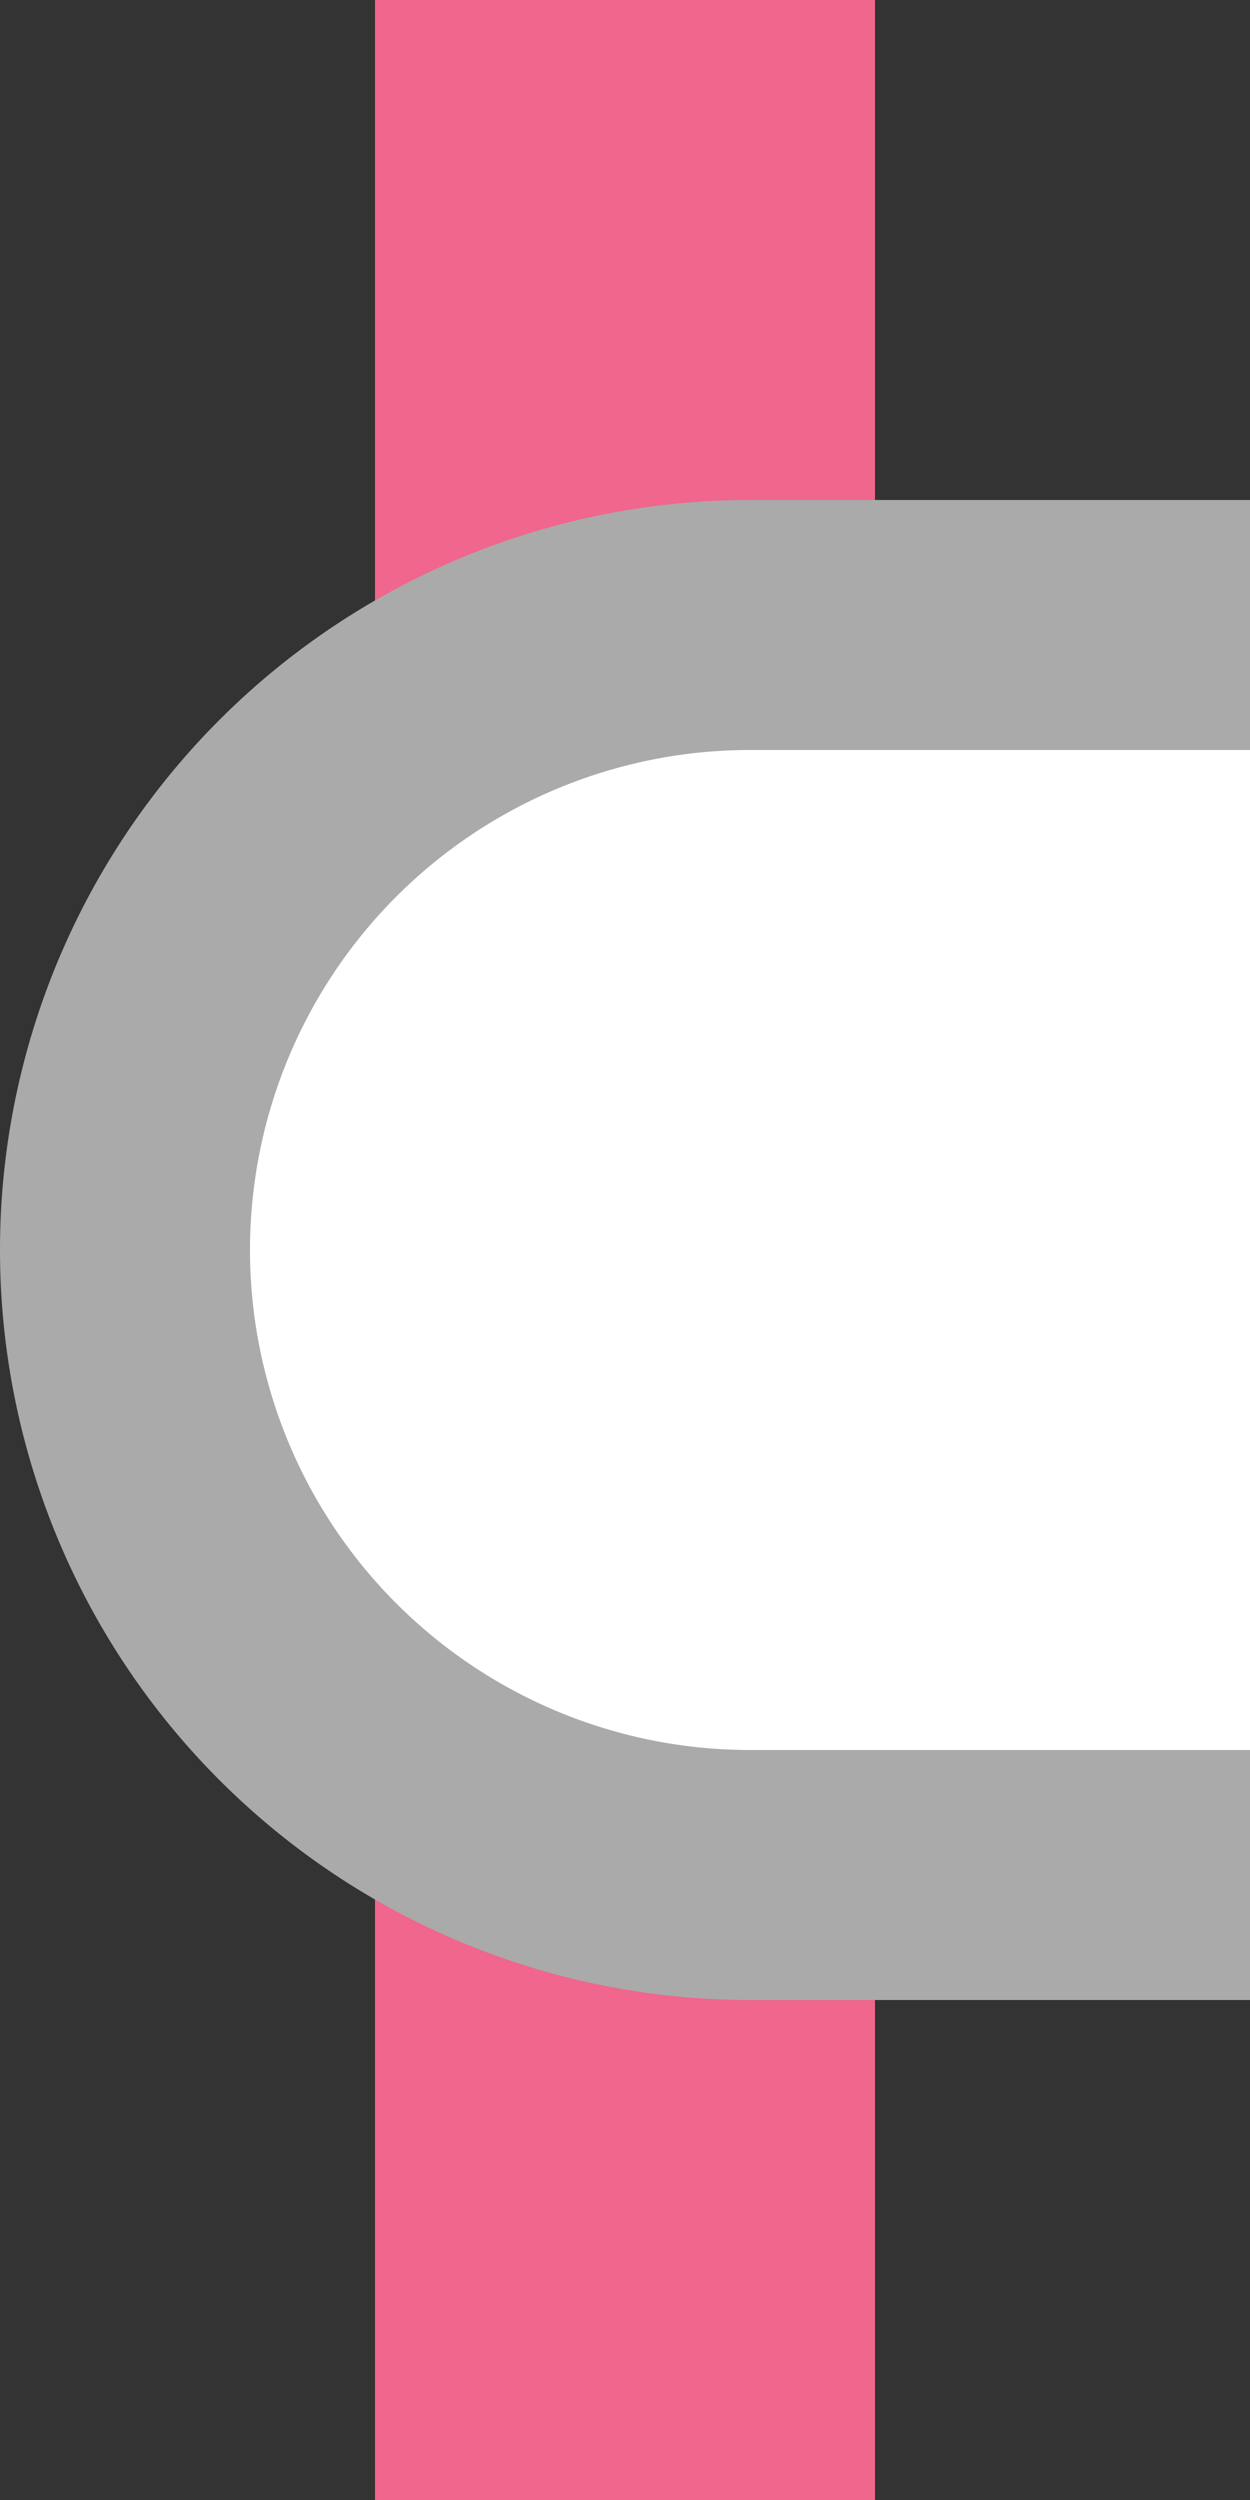
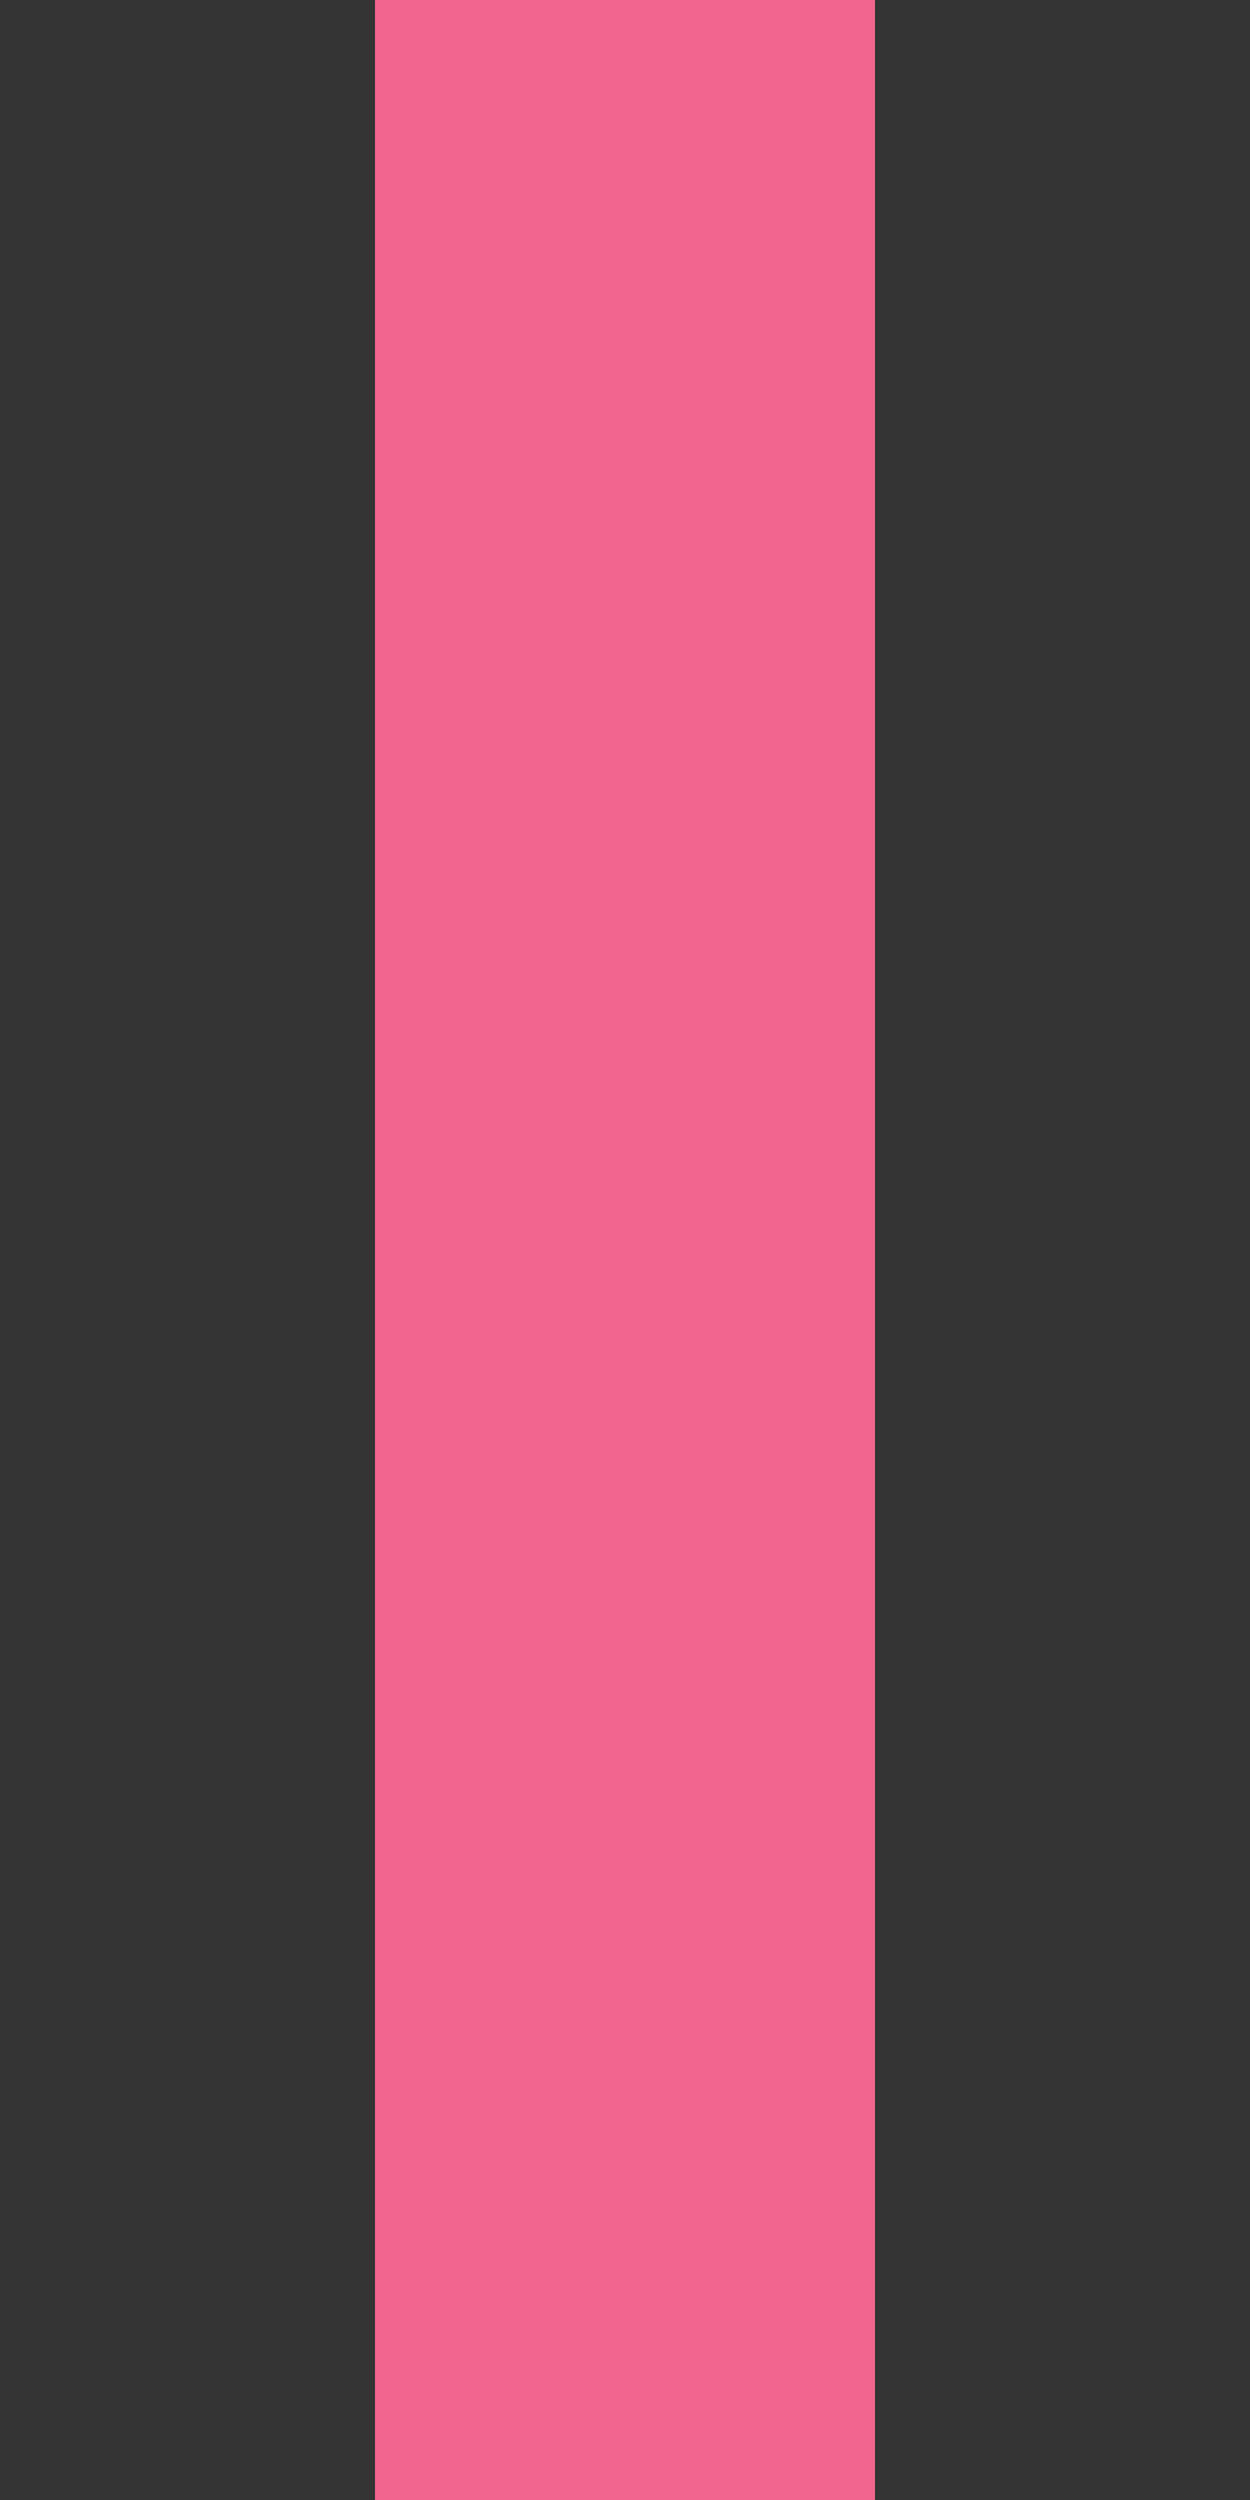
<svg xmlns="http://www.w3.org/2000/svg" width="250" height="500">
  <rect width="100%" height="100%" fill="#333333" stroke="none" />
  <title>edINT-L pink</title>
  <path stroke="#F0668D" d="M 125,0 V 500" stroke-width="100" />
-   <path stroke="#AAA" fill="#FFF" d="M 250,125 H 150 a 125,125 0 0 0 0,250 H 250" stroke-width="50" />
</svg>